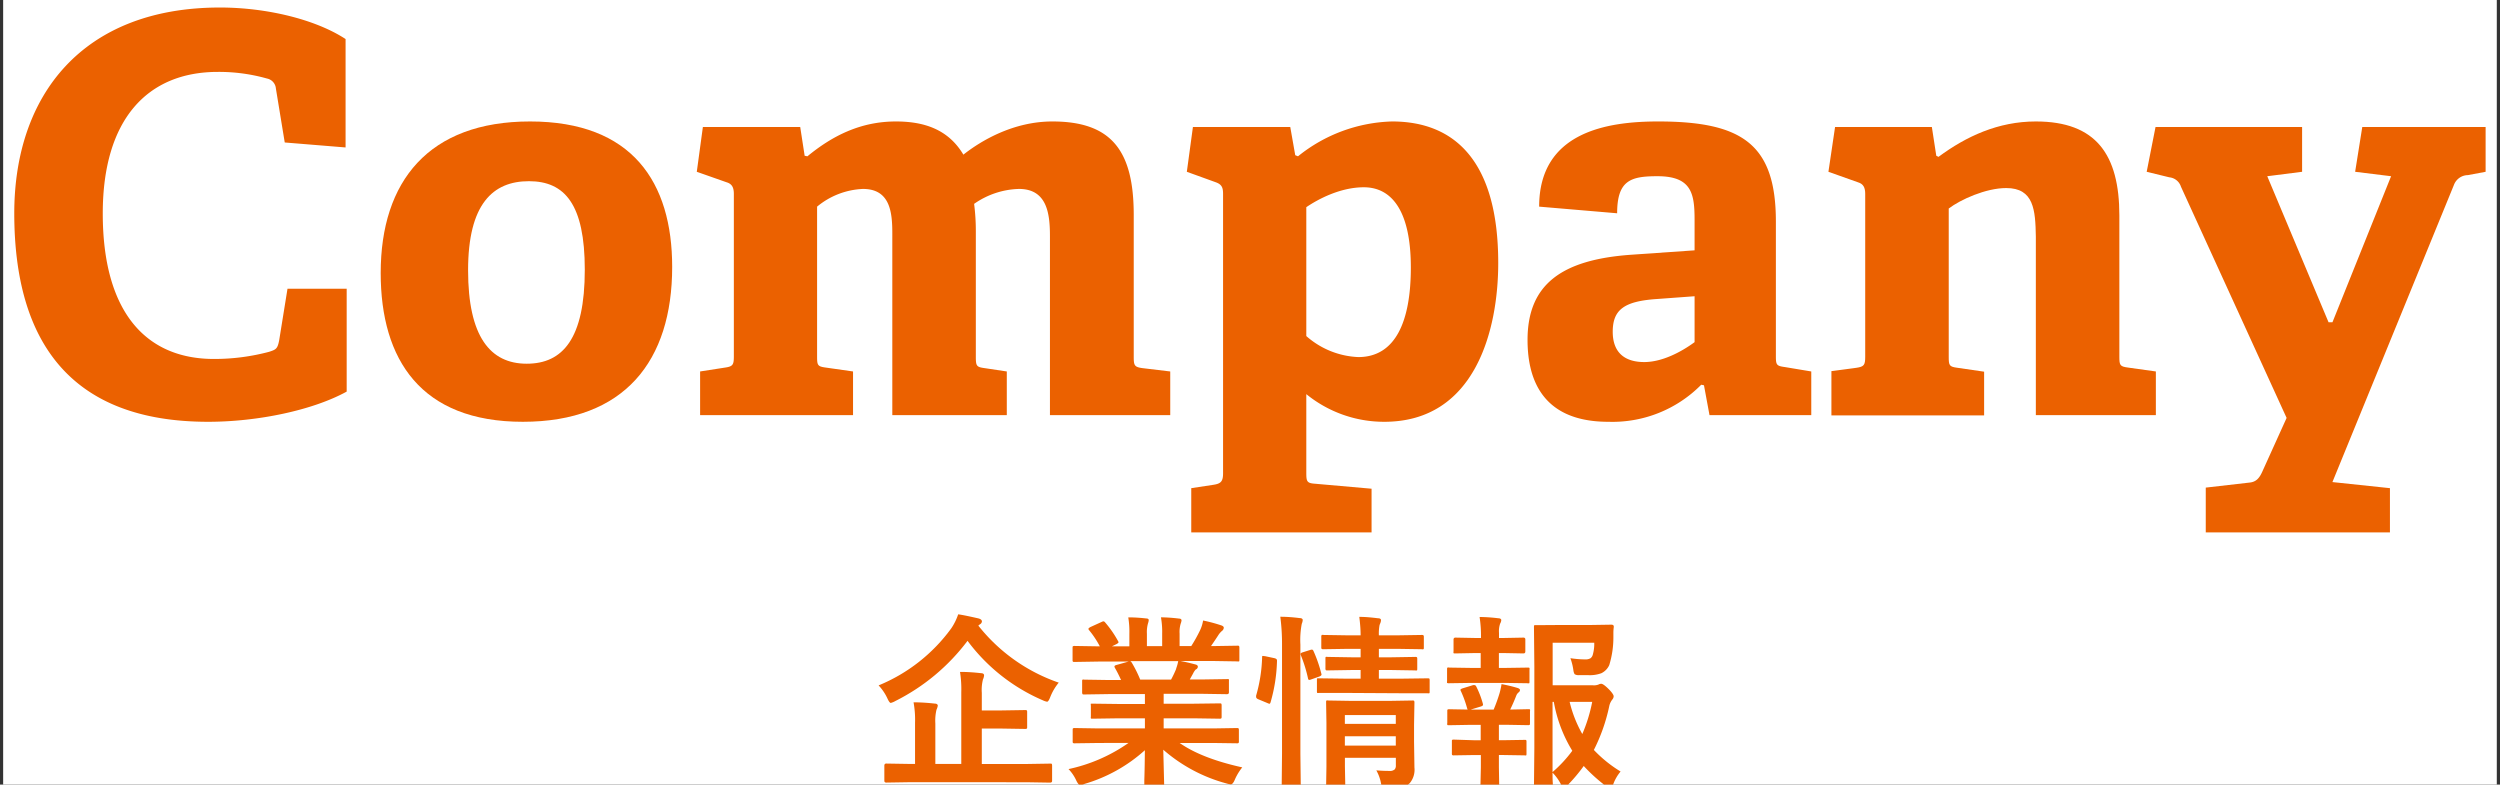
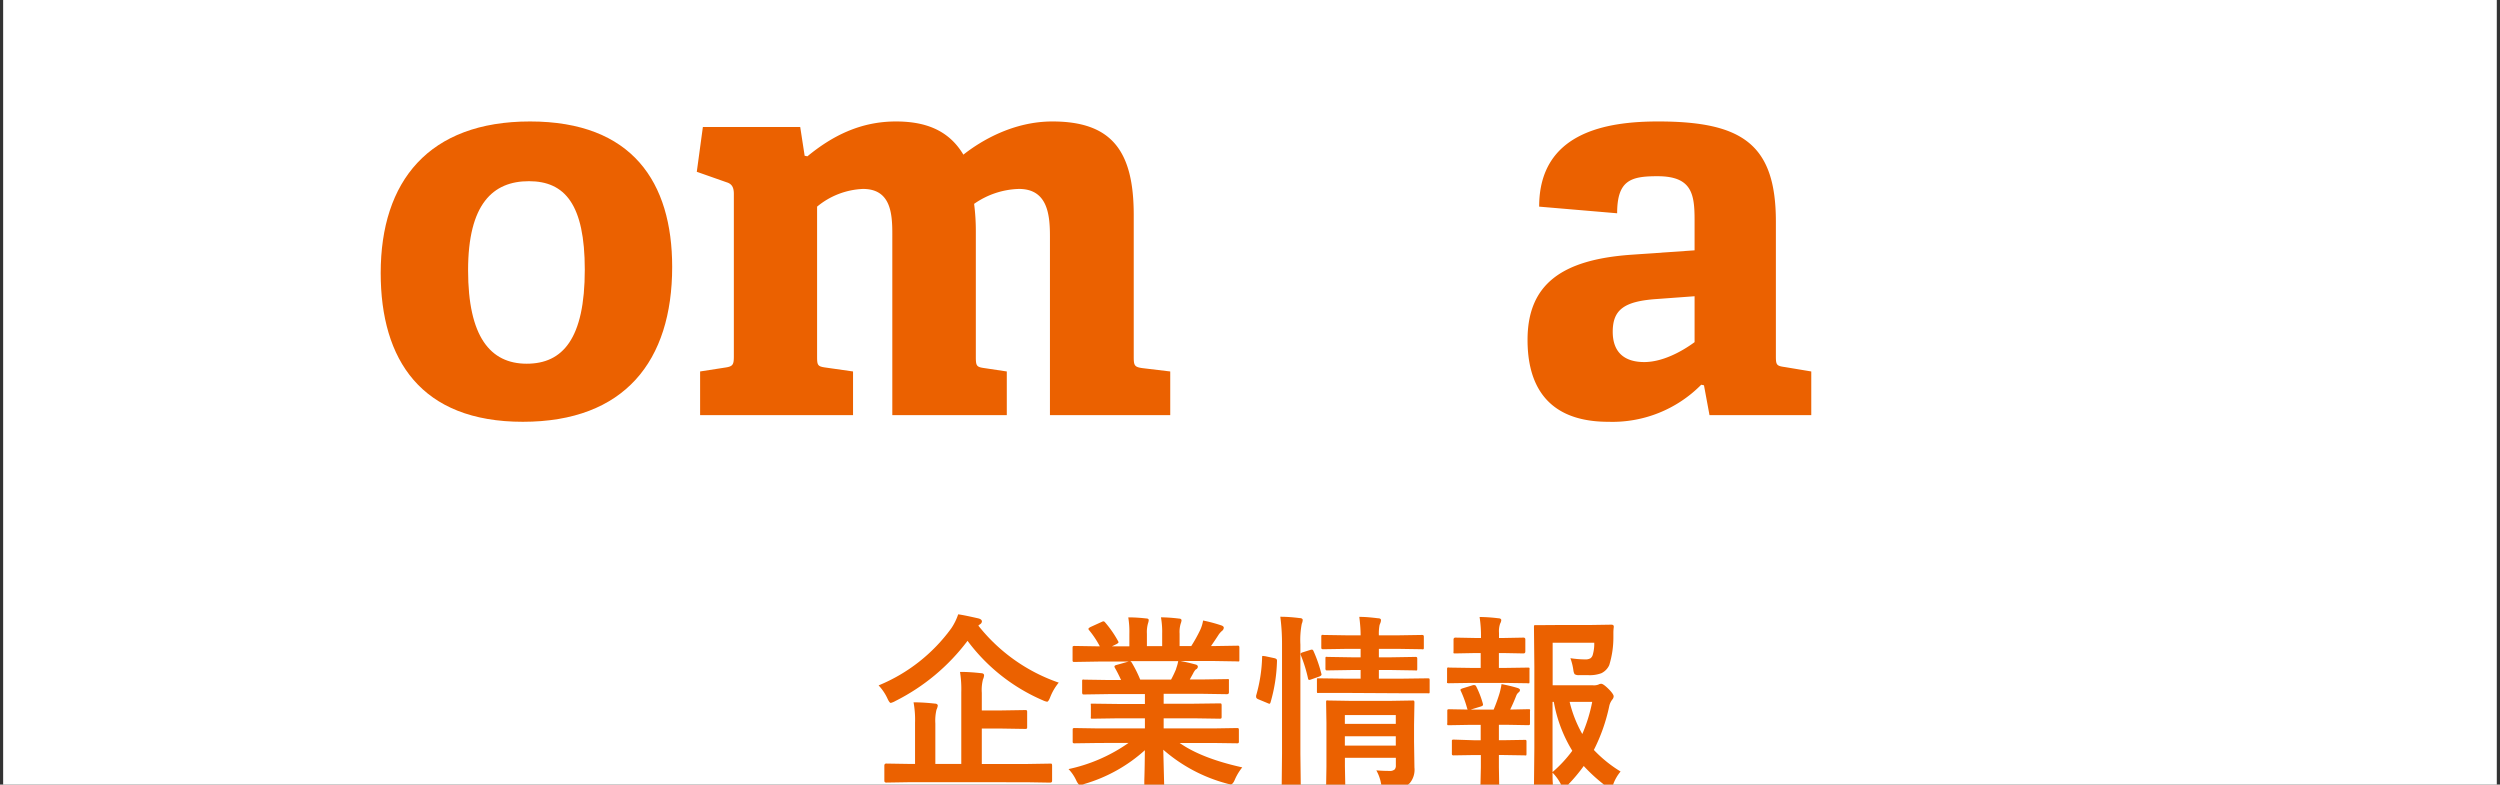
<svg xmlns="http://www.w3.org/2000/svg" id="レイヤー_1" data-name="レイヤー 1" width="452" height="141.86" viewBox="0 0 452 141.86">
  <rect x="0" y="0" width="452" height="141.86" fill="#333333" stroke="none" />
  <defs>
    <style>.cls-1{fill:#fff;}.cls-2{fill:#eb6100;}.cls-3{isolation:isolate;}</style>
  </defs>
  <rect class="cls-1" x="0.57" width="450.85" height="141.86" />
  <g id="Company">
-     <path class="cls-2" d="M37.63,76.26c-24.9,0-35.05-14.5-35.05-37.7,0-21.3,12.3-37.2,37.2-37.2,8.3,0,17.2,2.1,22.7,5.7v19.6l-11-.9L49.88,16a2,2,0,0,0-1.6-1.8,31.94,31.94,0,0,0-8.9-1.2c-12.75,0-20.8,8.6-20.8,25.6,0,17.7,7.7,26.3,20.1,26.3a38.44,38.44,0,0,0,10-1.3c1.2-.4,1.5-.5,1.8-2.1l1.5-9.3h10.7v18.6C56.58,74.16,46.63,76.26,37.63,76.26Z" />
    <path class="cls-2" d="M68.83,49.36c0-16.6,8.7-27.4,27-27.4,18.5,0,25.7,11,25.7,26.3,0,17-8.6,28-27,28S68.83,65.06,68.83,49.36Zm36.9-.6c0-11.8-3.6-16-10.1-16s-11,4.1-11,16.1,4,16.9,10.6,16.9C101.73,65.76,105.73,61.26,105.73,48.76Z" />
    <path class="cls-2" d="M184.23,34.16a14.77,14.77,0,0,0-8.11,2.7,38.26,38.26,0,0,1,.31,4.9v22.7c0,1.7.1,1.9,1.6,2.1l4,.6v7.9h-20.7V42.26c0-3.7-.3-8.1-5.3-8.1a13.87,13.87,0,0,0-8.3,3.2v27.1c0,1.6.1,1.8,1.6,2l4.9.7v7.9H126.58v-7.9l4.5-.7c1.4-.2,1.6-.5,1.6-2V35.06c0-1.1-.3-1.8-1.3-2.1l-5.4-1.9,1.1-8.1h17.6l.8,5.2.5.1c4.5-3.7,9.6-6.3,16-6.3,4.9,0,9.4,1.3,12.2,6,3.3-2.6,9.1-6,16.1-6,10.7,0,14.7,5.3,14.7,16.9v25.6c0,1.6.1,1.9,1.6,2.1l5,.6v7.9H189.83V42.76C189.83,38.86,189.43,34.16,184.23,34.16Z" />
-     <path class="cls-2" d="M219.33,87.66c1.4-.2,1.8-.6,1.8-2.1V35.06c0-1.1-.2-1.7-1.3-2.1l-5.25-1.9,1.1-8.1h17.6l.9,5.1.5.2a28.27,28.27,0,0,1,17-6.3c11.2,0,19.2,7,19.2,25.6,0,12-4.1,28.7-20.6,28.7a22.27,22.27,0,0,1-14.1-5v14.2c0,1.6.1,1.9,1.6,2l10.2.9v7.9h-32.6v-8Zm26.25-23.1c6.7,0,9.5-6.4,9.5-16.2,0-10.3-3.5-14.5-8.5-14.5-4.2,0-8.2,2.1-10.4,3.6v23.3A15.13,15.13,0,0,0,245.58,64.56Z" />
    <path class="cls-2" d="M307.58,69.56a22.57,22.57,0,0,1-16.8,6.7c-12.6,0-14.6-8.6-14.6-14.8,0-10,6.1-14.5,18.7-15.4l11.5-.8v-5.5c0-4.7-.5-7.9-6.7-7.9-4.8,0-7.3.7-7.3,6.7l-14.1-1.2c0-13.5,12.3-15.4,21.5-15.4,15.2,0,21.3,4.1,21.3,18.1v24.3c0,1.6.1,1.8,1.6,2l4.8.8v7.9h-18.4l-1-5.4Zm-16-9.6c0,4,2.4,5.5,5.7,5.5s6.8-1.9,9.1-3.6v-8.3l-6.8.5C293.62,54.46,291.58,56,291.58,60Z" />
-     <path class="cls-2" d="M362.73,34c-3.71,0-8.3,2.1-10.4,3.7v26.8c0,1.6.1,1.8,1.6,2l4.8.7v7.9H331.12v-8l4.5-.6c1.4-.2,1.61-.5,1.61-2V35.06c0-1.1-.3-1.8-1.3-2.1l-5.35-1.9,1.2-8.1h17.5l.8,5.2.4.2c5-3.7,10.79-6.4,17.6-6.4,10.9,0,15.1,6,15.1,17v25.5c0,1.6.1,1.8,1.6,2l5,.7v7.9h-21.7V42.76C368,38,367.73,34,362.73,34Z" />
-     <path class="cls-2" d="M406.62,87.26c1.3-.1,1.9-.8,2.5-2.2l4.3-9.5-19.1-41.8a2.46,2.46,0,0,0-2.1-1.7l-4.1-1,1.6-8.1h26.5v8.1l-6.3.8L421,58.26h.71l10.6-26.4-6.5-.8,1.29-8.1h22.3v8.1l-3.2.6a2.73,2.73,0,0,0-2.5,1.7l-22,53.8,10.4,1.1v8h-33.3v-8.1Z" />
  </g>
  <g id="企業情報" class="cls-3">
    <g class="cls-3">
      <path class="cls-2" d="M191.42,123.42a9.66,9.66,0,0,0-1.53,2.6c-.22.57-.41.85-.58.85a2.85,2.85,0,0,1-.78-.26,33.37,33.37,0,0,1-13.6-10.75,37.11,37.11,0,0,1-13.06,10.89,3.24,3.24,0,0,1-.82.34c-.15,0-.36-.27-.61-.82a8.86,8.86,0,0,0-1.59-2.35A30.61,30.61,0,0,0,172,113.59a10.54,10.54,0,0,0,1.24-2.52c.81.11,2,.36,3.67.74.41.11.62.3.62.55a.64.64,0,0,1-.37.52l-.28.23A31.69,31.69,0,0,0,191.42,123.42Zm-26.9,18-4.28.07c-.23,0-.35-.11-.35-.33v-2.73c0-.25.12-.38.35-.38l4.28.07h.92v-7.44a17.45,17.45,0,0,0-.27-3.7c1.48,0,2.76.11,3.84.23.36,0,.54.17.54.38a2.57,2.57,0,0,1-.23.72,8.55,8.55,0,0,0-.21,2.49v7.32h4.69V125.18a20,20,0,0,0-.23-3.7c1.54,0,2.81.12,3.8.23.37,0,.55.17.55.38a2,2,0,0,1-.2.75,7.75,7.75,0,0,0-.21,2.44v3.17h3.43l4.39-.07a.5.5,0,0,1,.33.07.64.64,0,0,1,.05.31v2.66c0,.17,0,.27-.07.31a.51.51,0,0,1-.31.06l-4.39-.07h-3.43v6.41h8.08l4.25-.07c.19,0,.3,0,.33.07s.05.15.05.31v2.73c0,.22-.12.33-.38.33l-4.25-.07Z" />
      <path class="cls-2" d="M198.64,134.33l-4.3.06a.63.63,0,0,1-.35-.06.64.64,0,0,1-.05-.3v-2c0-.19,0-.3.07-.35a.68.68,0,0,1,.33-.05l4.3.07H207v-1.83h-4.78l-4.7.07c-.17,0-.27,0-.29-.07a.62.62,0,0,1,0-.31v-2a.67.67,0,0,1,0-.34s.13,0,.28,0l4.7.06H207v-1.79h-6.39l-4.55.07c-.2,0-.31,0-.34-.07s-.07-.12-.07-.27v-2c0-.19,0-.3.08-.34a.74.74,0,0,1,.33,0l4.55.07h2.08c-.38-.84-.74-1.55-1.08-2.14a.8.8,0,0,1-.12-.32c0-.1.12-.19.35-.26l2.21-.62h-5.43l-4.3.07c-.19,0-.3,0-.35-.07a.59.59,0,0,1-.05-.3v-2.1c0-.2,0-.33.07-.37a.68.68,0,0,1,.33-.05l4.3.07h.23a16.85,16.85,0,0,0-1.94-2.92.39.39,0,0,1-.12-.24c0-.1.14-.21.4-.35l2-.91a.84.84,0,0,1,.32-.1c.1,0,.21.08.33.23a19.33,19.33,0,0,1,2.29,3.31.59.59,0,0,1,.1.25c0,.07-.13.19-.38.33l-.82.4h3.16v-2.24a16,16,0,0,0-.2-3c1.37,0,2.47.11,3.29.2.27,0,.41.13.41.3a2.21,2.21,0,0,1-.13.58,5.85,5.85,0,0,0-.2,1.88v2.24h2.76v-2.21a15,15,0,0,0-.22-3,29.38,29.38,0,0,1,3.27.23c.3,0,.45.14.45.32a1.88,1.88,0,0,1-.13.53,5.18,5.18,0,0,0-.22,1.88v2.24h2.11a27.43,27.43,0,0,0,1.56-2.79,6.6,6.6,0,0,0,.58-1.83,27.31,27.31,0,0,1,3.29.88c.3.1.45.25.45.43a.78.78,0,0,1-.34.58,3.76,3.76,0,0,0-.58.65c-.29.46-.75,1.15-1.39,2.08h.48l4.28-.07c.18,0,.28,0,.32.08a.76.76,0,0,1,.05.34v2.1c0,.18,0,.29-.07.32a.59.59,0,0,1-.3,0l-4.28-.07h-6c.94.18,1.84.39,2.69.62.3.07.45.21.45.41a.56.56,0,0,1-.38.5,2.86,2.86,0,0,0-.47.71l-.61,1.1h2.2l4.55-.07c.19,0,.3,0,.33.07s0,.15,0,.32v2c0,.23-.12.34-.38.34l-4.55-.07h-6.87v1.79h5.41l4.68-.06c.19,0,.3,0,.34.08a.64.64,0,0,1,.05.31v2a.53.53,0,0,1-.06.32.55.55,0,0,1-.33.06l-4.68-.07h-5.41v1.83h8.95l4.28-.07c.18,0,.28,0,.32.09a.61.61,0,0,1,.05.31v2a.47.47,0,0,1-.06.3.49.49,0,0,1-.31.06l-4.28-.06h-6.06c2.64,1.85,6.42,3.33,11.32,4.41a9.62,9.62,0,0,0-1.33,2.19c-.24.59-.49.88-.74.88a4.39,4.39,0,0,1-.78-.16,28.67,28.67,0,0,1-11.43-6.1l.17,6.73c0,.17,0,.29-.07.33a.57.57,0,0,1-.29,0h-2.89c-.24,0-.35-.13-.35-.38s0-.47,0-1.07c.06-1.82.09-3.66.1-5.52a28,28,0,0,1-10.91,6.09,2.89,2.89,0,0,1-.78.2c-.22,0-.47-.29-.74-.88a7.46,7.46,0,0,0-1.37-2,29.59,29.59,0,0,0,10.85-4.73Zm14-13.44a7.29,7.29,0,0,0,.38-1.36h-8.67a.92.92,0,0,1,.27.27,22.49,22.49,0,0,1,1.53,3.07h5.58C212.05,122.29,212.36,121.64,212.67,120.89Z" />
      <path class="cls-2" d="M228.79,118.65l1.59.34c.33.07.5.21.5.41v.13a29.33,29.33,0,0,1-1.16,7.44c-.06.18-.12.27-.2.27a1.15,1.15,0,0,1-.35-.12l-1.64-.68c-.28-.11-.42-.26-.42-.43a1.08,1.08,0,0,1,0-.25,27.59,27.59,0,0,0,1.08-6.89c0-.19,0-.28.15-.28Zm2.69-7.14c1.3,0,2.47.11,3.5.24.37,0,.55.15.55.35a1.92,1.92,0,0,1-.17.68,15.54,15.54,0,0,0-.25,3.76V136.3l.07,5.94c0,.2,0,.33-.07.37a.57.57,0,0,1-.29,0h-2.76c-.19,0-.3,0-.33-.08a.64.64,0,0,1,0-.34l.06-5.91V116.64A38,38,0,0,0,231.48,111.51Zm5.41,6a1.11,1.11,0,0,1,.3-.06c.12,0,.22.09.3.28a24.18,24.18,0,0,1,1.39,4,.72.72,0,0,1,.05.24c0,.12-.14.24-.41.35l-1.43.51a1.38,1.38,0,0,1-.38.1c-.12,0-.2-.11-.23-.32a25.76,25.76,0,0,0-1.27-4.1,1.08,1.08,0,0,1-.06-.28c0-.12.14-.22.41-.3Zm6.21,7.77-4.62,0a.68.68,0,0,1-.33,0,.74.74,0,0,1-.05-.33v-2c0-.17,0-.28.09-.31s.13,0,.29,0l4.62.06H246v-1.56h-1.7l-4.28.07c-.18,0-.29,0-.33-.08a.64.64,0,0,1-.05-.34V119.1c0-.19,0-.3.08-.33a.54.54,0,0,1,.3,0l4.28.07H246v-1.53h-2.25l-4.48.07a.53.53,0,0,1-.33-.07.69.69,0,0,1-.05-.32v-1.82a.57.57,0,0,1,.08-.37.59.59,0,0,1,.3,0l4.48.07H246c0-1.11-.1-2.22-.24-3.34,1.16,0,2.29.12,3.37.25.37,0,.55.14.55.33a1.43,1.43,0,0,1-.1.5l-.15.38a8.25,8.25,0,0,0-.13,1.88h3.27l4.45-.07c.2,0,.31,0,.35.09a.55.55,0,0,1,.06.33v1.82c0,.19,0,.3-.08.34a.68.68,0,0,1-.33,0l-4.45-.07h-3.27v1.53h2.31l4.25-.07a.5.5,0,0,1,.33.07.64.64,0,0,1,.05.31v1.69c0,.2,0,.33-.07.37a.64.64,0,0,1-.31,0l-4.25-.07h-2.31v1.56h4.22l4.58-.06q.29,0,.33.06a.64.64,0,0,1,.05.3v2c0,.19,0,.31-.07.34a.62.62,0,0,1-.31,0l-4.58,0Zm5.76,14c.79.07,1.56.1,2.31.1a1.29,1.29,0,0,0,1-.28,1.08,1.08,0,0,0,.2-.73v-1.36h-9.21v1.56l.07,3.67c0,.2,0,.31-.09.35a.55.55,0,0,1-.33.06h-2.66c-.18,0-.3,0-.34-.08a.59.59,0,0,1-.05-.33l.06-3.61v-7.95l-.06-3.67c0-.2,0-.32.08-.36a.68.68,0,0,1,.33,0l4.2.07h6.77l4.22-.07c.18,0,.28,0,.32.08a.74.74,0,0,1,.05.33l-.07,4v3l.07,4.71a3.77,3.77,0,0,1-.88,2.86c-.59.52-1.88.81-3.87.86h-.42c-.33,0-.54-.07-.64-.21a2.94,2.94,0,0,1-.27-.85A7.59,7.59,0,0,0,248.86,139.32Zm3.5-10h-9.21v1.6h9.21Zm-9.21,5.52h9.21v-1.68h-9.21Z" />
      <path class="cls-2" d="M266,120.76h1.71v-2.69h-.93l-3.67.07c-.17,0-.28,0-.31-.07a.59.59,0,0,1,0-.3v-2.14a.32.32,0,0,1,.36-.35l3.67.07h.93v-.07a22.1,22.1,0,0,0-.25-3.73,30.55,30.55,0,0,1,3.37.23c.37,0,.55.15.55.35a1.49,1.49,0,0,1-.2.61,4.22,4.22,0,0,0-.21,1.7v.91h.74l3.67-.07a.31.31,0,0,1,.35.35v2.14c0,.25-.11.37-.35.37l-3.67-.07H271v2.69h1.16l4.05-.06c.18,0,.28,0,.32.08a.73.73,0,0,1,0,.33v2.11c0,.18,0,.28-.06.31a.51.51,0,0,1-.3,0l-4.05-.06H266l-4,.06a.67.67,0,0,1-.37-.06.64.64,0,0,1,0-.3v-2.11c0-.2,0-.32.08-.36a.64.64,0,0,1,.34,0Zm.58,13.08h1.13v-2.79H266l-4,.07c-.19,0-.3,0-.33-.08a.74.74,0,0,1,0-.33V128.6c0-.18,0-.28.07-.32a.64.64,0,0,1,.31-.05l4,.07h4c.42-1,.78-2,1.08-3a15,15,0,0,0,.35-1.61,27.8,27.8,0,0,1,2.85.68c.32.1.48.23.48.38a.53.53,0,0,1-.23.42,1.42,1.42,0,0,0-.45.63c-.39,1-.75,1.79-1.09,2.49l3.27-.07c.17,0,.28,0,.31.07a.59.59,0,0,1,0,.3v2.11c0,.2,0,.32-.07.36a.57.57,0,0,1-.29.05l-4-.07H271v2.79h.91l3.72-.06c.18,0,.28,0,.31.06a.53.53,0,0,1,.05.3v2.11a.68.68,0,0,1-.05.33.64.64,0,0,1-.31,0l-3.72-.06H271v2.2l.06,3.54c0,.18,0,.28-.06.32a.64.64,0,0,1-.3.05h-2.66a.55.55,0,0,1-.33-.07.59.59,0,0,1-.05-.3l.08-3.54v-2.2h-1.13l-3.73.06a.55.55,0,0,1-.33-.06.57.57,0,0,1-.05-.32v-2.11c0-.17,0-.28.06-.31a.57.57,0,0,1,.32-.05ZM264.15,125a.63.63,0,0,1-.1-.28c0-.09.13-.18.4-.27l1.88-.58a1.05,1.05,0,0,1,.26,0c.13,0,.24.09.33.28a16.48,16.48,0,0,1,1.16,3,1.1,1.1,0,0,1,.05.27c0,.12-.12.23-.38.31l-1.87.57a1.35,1.35,0,0,1-.35.08c-.11,0-.2-.1-.27-.31A19.88,19.88,0,0,0,264.15,125ZM293,139.49a7.77,7.77,0,0,0-1.33,2.31c-.23.49-.42.74-.56.74a1.88,1.88,0,0,1-.68-.36,29.82,29.82,0,0,1-4.09-3.69,29.79,29.79,0,0,1-2.89,3.44c-.35.32-.58.48-.68.48s-.33-.24-.61-.71a8.39,8.39,0,0,0-1.46-2c0,.65,0,1.3.05,1.94,0,.42,0,.65,0,.68,0,.22-.13.33-.37.33h-2.62a.69.69,0,0,1-.37-.06.5.5,0,0,1-.05-.27l.07-7.1V120.56l-.07-7.2q0-.28.09-.33s.15,0,.33,0L282,113h5.48l3.84-.06c.3,0,.45.11.45.34v.1a8.08,8.08,0,0,0-.07,1q0,.67,0,.78a17,17,0,0,1-.75,5.1,3,3,0,0,1-1.43,1.46,6,6,0,0,1-2.29.35c-.8,0-1.39,0-1.79,0a1.33,1.33,0,0,1-.75-.18,1.74,1.74,0,0,1-.22-.7,10.87,10.87,0,0,0-.54-2.19,17.9,17.9,0,0,0,2.65.22,1.75,1.75,0,0,0,1-.22,1.22,1.22,0,0,0,.41-.68,7.11,7.11,0,0,0,.25-2.11h-7.52v7.69H288a2.29,2.29,0,0,0,1-.13,1,1,0,0,1,.51-.14c.24,0,.68.31,1.3.92s.94,1.1.94,1.33a.94.94,0,0,1-.23.58,2.89,2.89,0,0,0-.58,1.27,31.93,31.93,0,0,1-2.77,7.86A23.47,23.47,0,0,0,293,139.49Zm-12.3.1a23.54,23.54,0,0,0,3.57-3.85,25.35,25.35,0,0,1-3.34-8.84h-.23Zm7.2-12.69h-4.11a22.29,22.29,0,0,0,2.29,5.81A28,28,0,0,0,287.87,126.9Z" />
    </g>
  </g>
</svg>